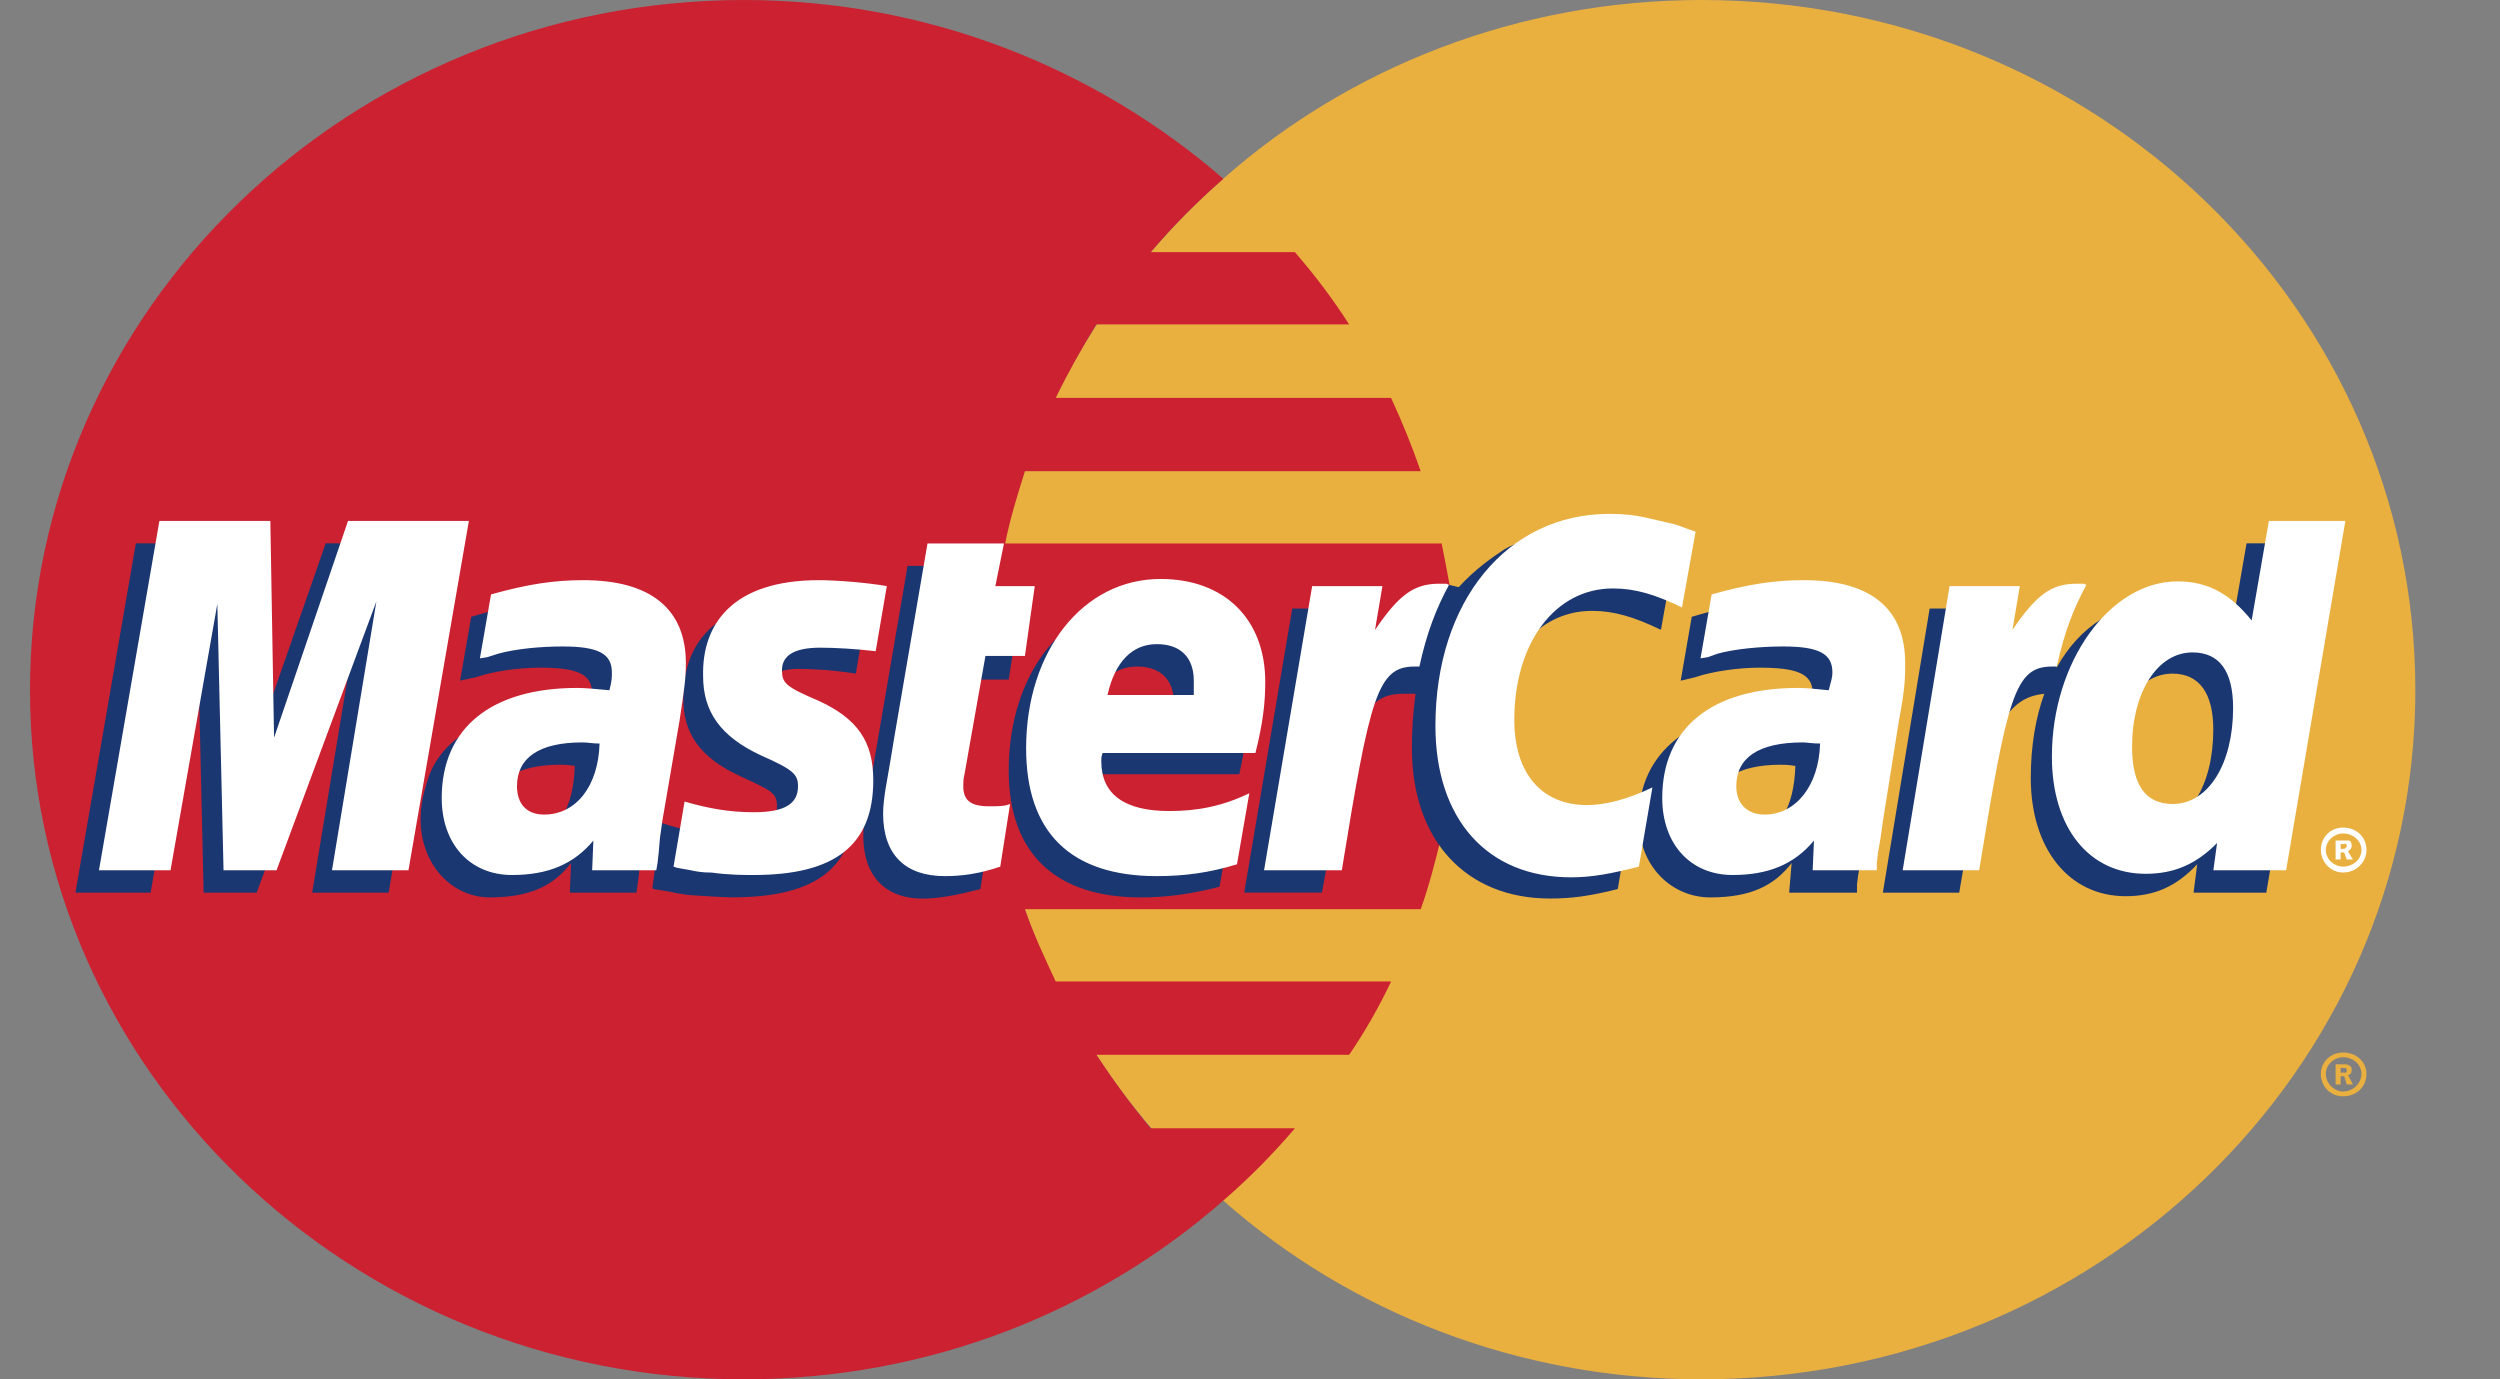
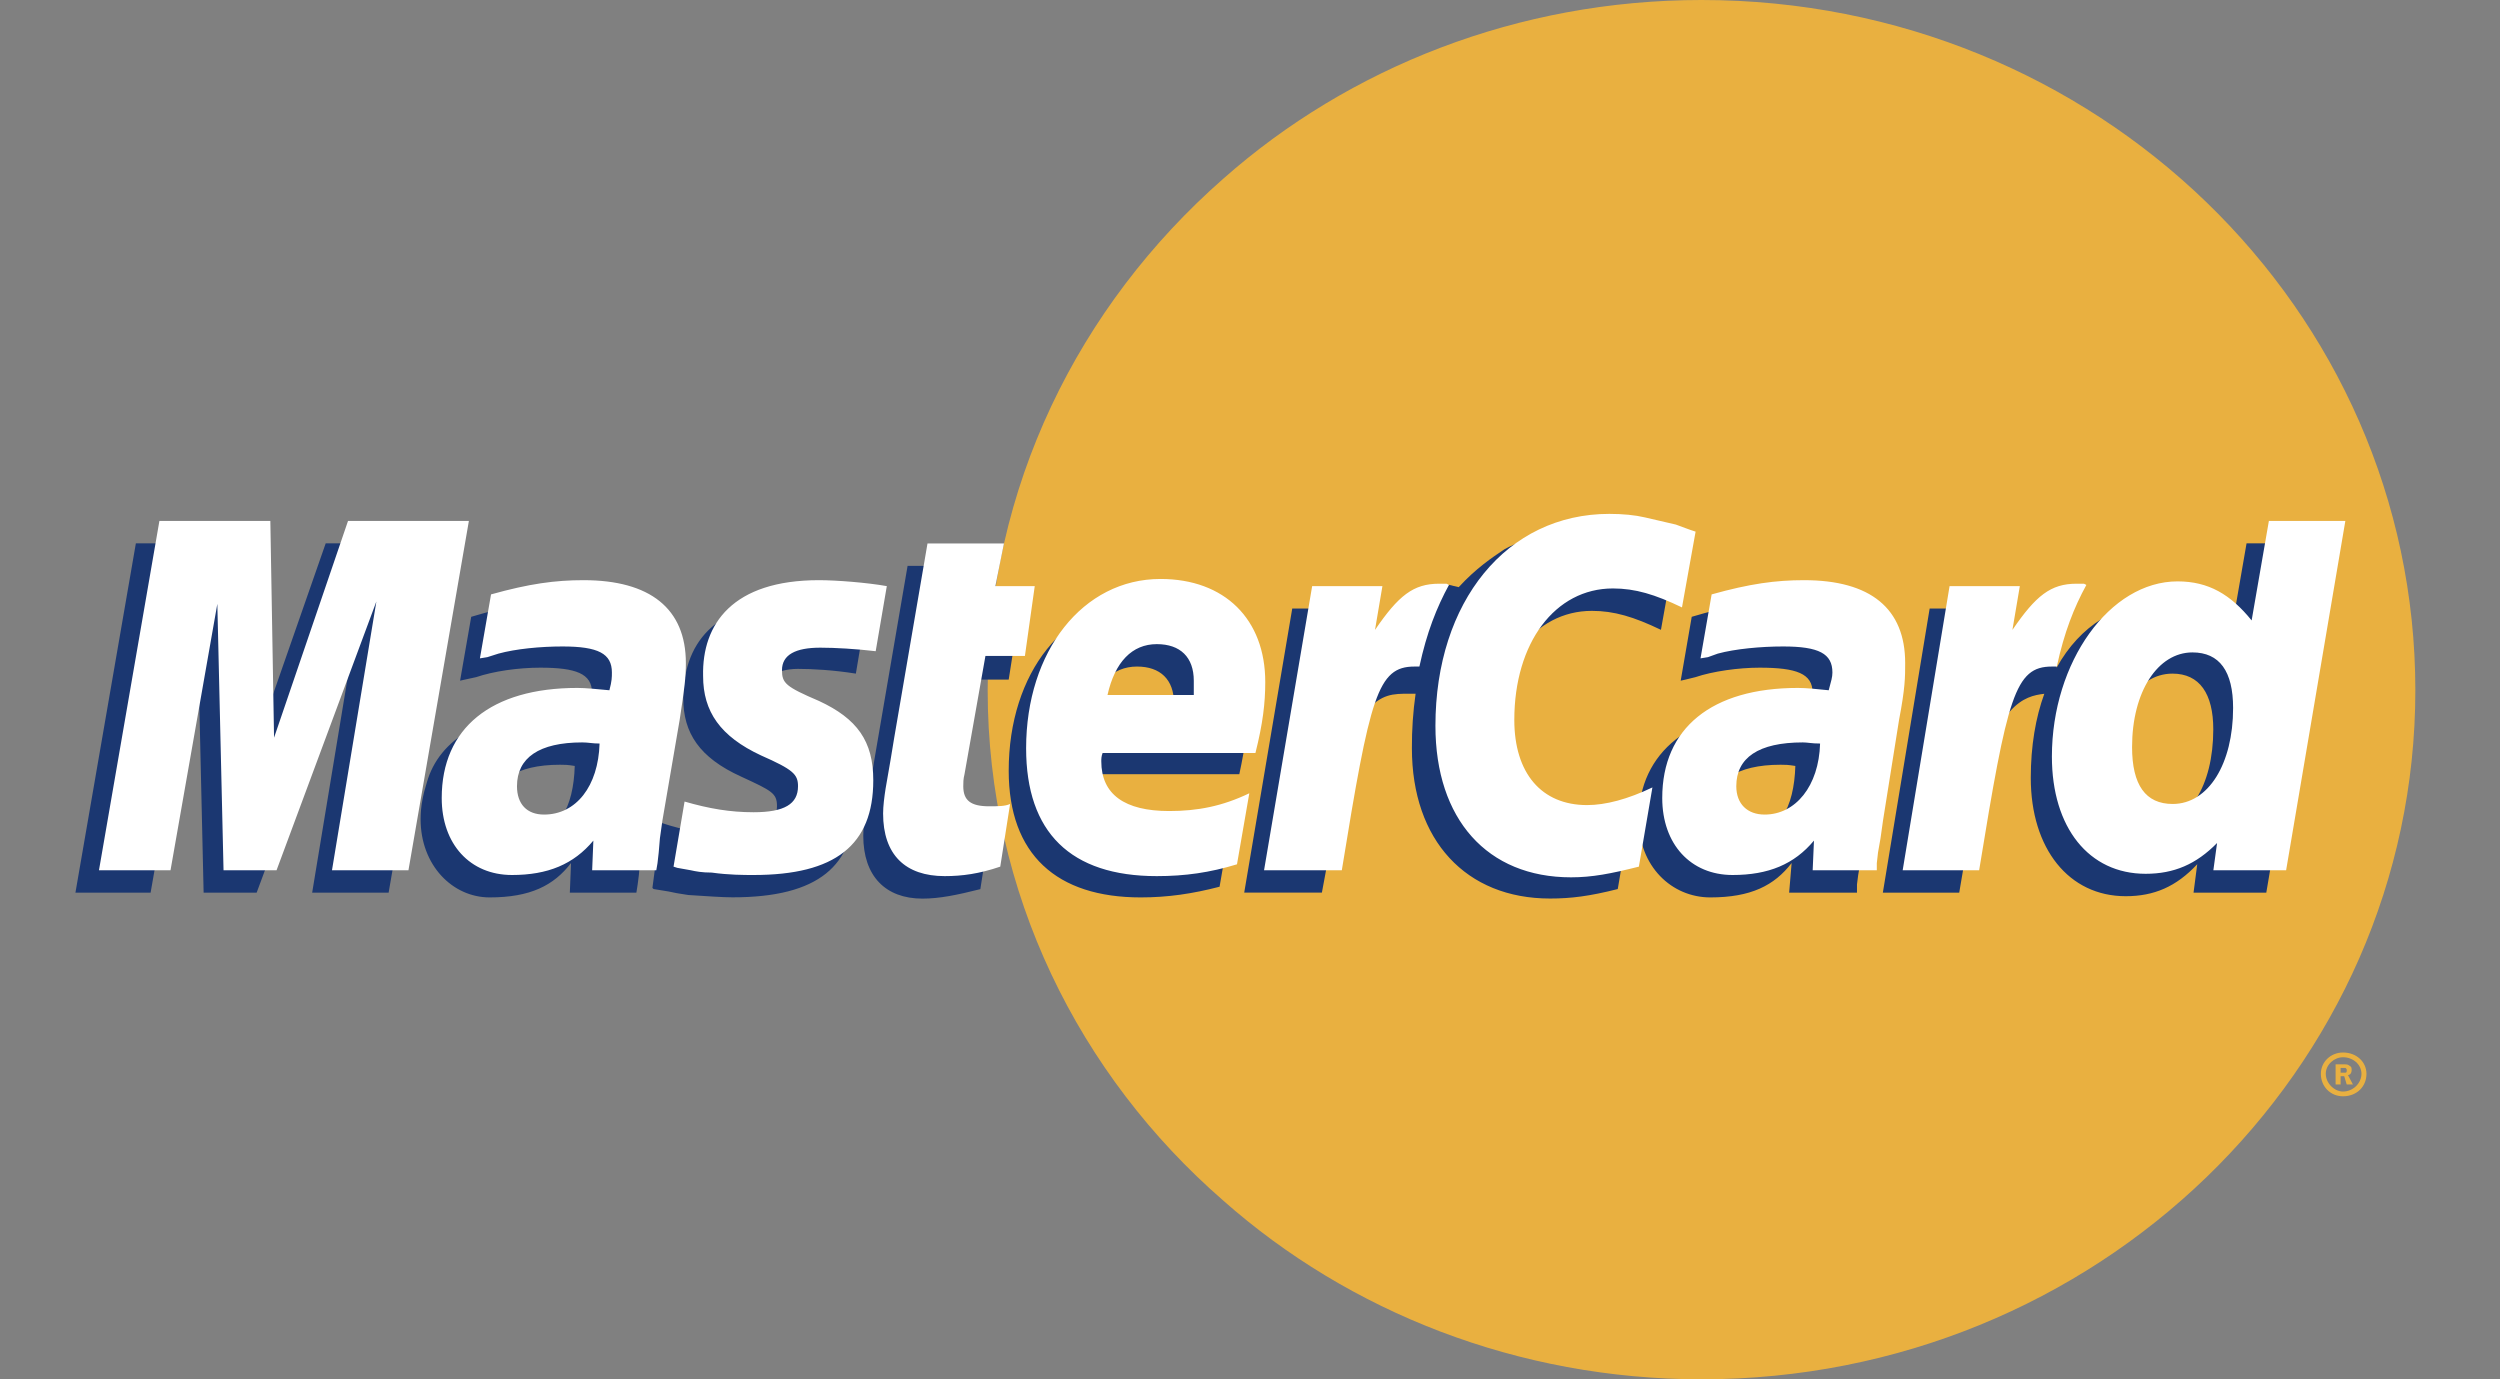
<svg xmlns="http://www.w3.org/2000/svg" width="29" height="16" viewBox="0 0 29 16" fill="none">
  <rect x="0" y="0" width="29" height="16" fill="#808080" stroke="none" />
  <path fill-rule="evenodd" clip-rule="evenodd" d="M14.189 13.926C15.648 15.217 17.607 16 19.738 16C24.314 16 28.018 12.415 28.018 8.007C28.018 3.585 24.314 0 19.738 0C17.607 0 15.648 0.783 14.189 2.074C12.515 3.543 11.457 5.658 11.457 8.007C11.457 10.355 12.515 12.47 14.189 13.926Z" fill="#E9B040" />
  <path fill-rule="evenodd" clip-rule="evenodd" d="M26.922 12.456C26.922 12.319 27.036 12.209 27.179 12.209C27.336 12.209 27.451 12.319 27.451 12.456C27.451 12.607 27.336 12.717 27.179 12.717C27.036 12.717 26.922 12.607 26.922 12.456ZM27.179 12.662C27.294 12.662 27.393 12.566 27.393 12.456C27.393 12.347 27.294 12.264 27.179 12.264C27.079 12.264 26.979 12.347 26.979 12.456C26.979 12.566 27.079 12.662 27.179 12.662ZM27.151 12.58H27.093V12.346H27.193C27.208 12.346 27.236 12.346 27.251 12.36C27.279 12.374 27.279 12.388 27.279 12.415C27.279 12.443 27.265 12.47 27.236 12.47L27.294 12.58H27.222L27.193 12.484H27.151V12.58V12.443H27.208C27.222 12.443 27.222 12.429 27.222 12.415C27.222 12.401 27.222 12.401 27.208 12.388H27.151V12.58Z" fill="#E9B040" />
-   <path fill-rule="evenodd" clip-rule="evenodd" d="M16.866 7.155C16.837 6.867 16.78 6.592 16.723 6.304H11.66C11.717 6.015 11.803 5.741 11.889 5.466H16.48C16.38 5.177 16.265 4.893 16.136 4.615H12.246C12.389 4.324 12.547 4.04 12.718 3.763H15.65C15.462 3.47 15.251 3.19 15.021 2.925H13.348C13.607 2.622 13.889 2.337 14.191 2.074C12.719 0.797 10.773 0 8.628 0C4.066 0 0.348 3.585 0.348 8.007C0.348 12.415 4.066 16 8.628 16C10.773 16 12.718 15.217 14.191 13.926C14.49 13.667 14.767 13.387 15.021 13.088H13.348C13.119 12.813 12.919 12.539 12.718 12.236H15.65C15.835 11.965 15.997 11.68 16.137 11.385H12.246C12.118 11.11 11.989 10.836 11.889 10.547H16.48C16.579 10.273 16.651 9.984 16.722 9.696C16.78 9.421 16.837 9.133 16.866 8.844C16.895 8.566 16.909 8.286 16.909 8.006C16.909 7.718 16.894 7.43 16.866 7.155Z" fill="#CC2131" />
-   <path fill-rule="evenodd" clip-rule="evenodd" d="M26.922 9.86C26.922 9.709 27.036 9.6 27.179 9.6C27.336 9.6 27.451 9.71 27.451 9.86C27.451 9.998 27.336 10.121 27.179 10.121C27.036 10.121 26.922 9.998 26.922 9.86ZM27.179 10.053C27.294 10.053 27.393 9.97 27.393 9.86C27.393 9.751 27.294 9.668 27.179 9.668C27.079 9.668 26.979 9.751 26.979 9.86C26.979 9.97 27.079 10.053 27.179 10.053ZM27.151 9.97H27.093V9.75H27.251C27.279 9.764 27.279 9.792 27.279 9.819C27.279 9.833 27.265 9.86 27.236 9.874L27.294 9.97H27.222L27.193 9.888H27.151V9.97V9.847H27.179C27.193 9.847 27.208 9.847 27.208 9.833C27.222 9.833 27.222 9.819 27.222 9.805C27.222 9.805 27.222 9.792 27.208 9.792C27.208 9.778 27.193 9.792 27.179 9.792H27.151V9.97Z" fill="white" />
  <path fill-rule="evenodd" clip-rule="evenodd" d="M11.372 10.314C11.101 10.382 10.9 10.424 10.7 10.424C10.271 10.424 10.014 10.162 10.014 9.695C10.014 9.599 10.028 9.503 10.042 9.393L10.099 9.078L10.142 8.817L10.528 6.564H11.386L11.286 7.059H11.83L11.701 7.883H11.158L10.929 9.229C10.915 9.298 10.915 9.339 10.915 9.366C10.915 9.545 11 9.613 11.215 9.613C11.315 9.613 11.401 9.6 11.486 9.586L11.372 10.314ZM14.147 10.286C13.832 10.368 13.546 10.41 13.232 10.41C12.259 10.41 11.701 9.915 11.701 8.94C11.701 7.8 12.359 6.976 13.274 6.976C14.004 6.976 14.476 7.443 14.476 8.171C14.476 8.418 14.447 8.652 14.376 8.981H12.588C12.573 9.036 12.573 9.064 12.573 9.091C12.573 9.476 12.845 9.668 13.36 9.668C13.689 9.668 13.975 9.599 14.29 9.462L14.147 10.286ZM13.618 8.322V8.157C13.618 7.883 13.46 7.732 13.189 7.732C12.902 7.732 12.702 7.938 12.617 8.322H13.618V8.322ZM4.508 10.355H3.621L4.136 7.237L2.977 10.355H2.362L2.291 7.251L1.747 10.355H0.875L1.576 6.303H2.877L2.906 8.803L3.778 6.303H5.208L4.508 10.355ZM6.667 8.885C6.581 8.871 6.553 8.871 6.496 8.871C5.981 8.871 5.723 9.064 5.723 9.366C5.723 9.572 5.852 9.709 6.052 9.709C6.481 9.709 6.653 9.366 6.667 8.885ZM7.382 10.355H6.61L6.624 10.011C6.424 10.272 6.152 10.41 5.68 10.41C5.251 10.41 4.879 10.039 4.879 9.503C4.879 9.352 4.908 9.215 4.951 9.078C5.094 8.569 5.623 8.254 6.438 8.24C6.538 8.24 6.696 8.24 6.839 8.254C6.867 8.144 6.867 8.102 6.867 8.034C6.867 7.814 6.681 7.745 6.267 7.745C6.009 7.745 5.723 7.787 5.523 7.855L5.394 7.883L5.337 7.896L5.466 7.155C5.88 7.031 6.181 6.976 6.51 6.976C7.282 6.976 7.697 7.32 7.697 7.951C7.697 8.116 7.711 8.24 7.654 8.597L7.454 9.778L7.425 9.984L7.411 10.149L7.397 10.259L7.382 10.355ZM18.466 7.086C18.723 7.086 18.952 7.155 19.267 7.306L19.424 6.427C19.338 6.386 19.309 6.386 19.195 6.344L18.838 6.248C18.723 6.221 18.581 6.207 18.423 6.207C17.98 6.207 17.722 6.221 17.451 6.372C17.308 6.468 17.122 6.592 16.921 6.811L16.807 6.784L15.891 7.402L15.934 7.059H14.99L14.433 10.354H15.334L15.663 8.583C15.663 8.583 15.792 8.336 15.849 8.254C16.021 8.047 16.163 8.047 16.349 8.047H16.421C16.391 8.257 16.377 8.468 16.378 8.679C16.378 9.75 17.007 10.423 17.98 10.423C18.223 10.423 18.438 10.396 18.766 10.313L18.924 9.38C18.638 9.531 18.38 9.599 18.166 9.599C17.637 9.599 17.322 9.215 17.322 8.611C17.322 7.718 17.794 7.086 18.466 7.086ZM26.06 6.303L25.86 7.457C25.645 7.141 25.387 6.99 25.044 6.99C24.572 6.99 24.129 7.251 23.857 7.745V7.732L23.285 7.402L23.342 7.059H22.384L21.841 10.355H22.727L23.028 8.583C23.028 8.583 23.257 8.336 23.314 8.254C23.457 8.089 23.6 8.061 23.714 8.048C23.614 8.322 23.557 8.652 23.557 9.023C23.557 9.847 24 10.396 24.658 10.396C24.987 10.396 25.244 10.286 25.488 10.025L25.445 10.355H26.289L26.975 6.303H26.06ZM24.959 9.572C24.658 9.572 24.501 9.352 24.501 8.926C24.501 8.281 24.787 7.814 25.201 7.814C25.516 7.814 25.674 8.048 25.674 8.46C25.674 9.119 25.388 9.572 24.959 9.572ZM20.826 8.885C20.74 8.871 20.711 8.871 20.654 8.871C20.139 8.871 19.881 9.064 19.881 9.366C19.881 9.572 20.01 9.709 20.21 9.709C20.64 9.709 20.811 9.366 20.826 8.885ZM21.541 10.355H20.754L20.783 10.011C20.582 10.272 20.311 10.41 19.839 10.41C19.395 10.41 19.009 10.053 19.009 9.503C19.009 8.721 19.624 8.24 20.597 8.24C20.697 8.24 20.854 8.24 20.983 8.254C21.012 8.144 21.026 8.103 21.026 8.034C21.026 7.814 20.84 7.745 20.411 7.745C20.168 7.745 19.867 7.787 19.667 7.855L19.553 7.883L19.496 7.896L19.624 7.155C20.039 7.031 20.34 6.976 20.668 6.976C21.441 6.976 21.841 7.32 21.841 7.951C21.841 8.116 21.87 8.24 21.798 8.597L21.612 9.778L21.584 9.984L21.555 10.149L21.541 10.259V10.355H21.541ZM9.256 7.759C9.427 7.759 9.67 7.773 9.928 7.814L10.057 7.045C9.799 7.017 9.456 6.976 9.256 6.976C8.255 6.976 7.926 7.498 7.926 8.102C7.926 8.501 8.112 8.789 8.598 9.009C8.955 9.174 9.013 9.201 9.013 9.352C9.013 9.558 8.827 9.682 8.483 9.682C8.212 9.682 7.954 9.64 7.668 9.544L7.568 10.3L7.582 10.313L7.754 10.341C7.811 10.354 7.883 10.368 7.983 10.382C8.197 10.396 8.383 10.409 8.498 10.409C9.499 10.409 9.914 10.039 9.914 9.311C9.914 8.858 9.685 8.583 9.241 8.391C8.855 8.226 8.812 8.199 8.812 8.047C8.812 7.896 8.984 7.759 9.256 7.759Z" fill="#1B3771" />
  <path fill-rule="evenodd" clip-rule="evenodd" d="M19.669 6.167L19.511 7.046C19.197 6.895 18.968 6.826 18.71 6.826C18.038 6.826 17.566 7.458 17.566 8.351C17.566 8.969 17.881 9.339 18.41 9.339C18.625 9.339 18.882 9.271 19.168 9.134L19.011 10.053C18.682 10.136 18.467 10.177 18.224 10.177C17.252 10.177 16.651 9.504 16.651 8.419C16.651 6.977 17.48 5.961 18.668 5.961C18.825 5.961 18.968 5.975 19.082 6.002L19.44 6.085C19.554 6.126 19.583 6.14 19.669 6.167ZM16.78 6.771H16.694C16.394 6.771 16.222 6.909 15.95 7.307L16.036 6.799H15.221L14.663 10.095H15.565C15.893 8.076 15.979 7.732 16.408 7.732H16.465C16.551 7.334 16.666 7.046 16.808 6.785L16.78 6.771ZM11.603 10.053C11.36 10.136 11.159 10.163 10.959 10.163C10.502 10.163 10.244 9.916 10.244 9.436C10.244 9.353 10.258 9.243 10.273 9.147L10.33 8.818L10.373 8.557L10.759 6.304H11.646L11.546 6.799H12.003L11.889 7.609H11.431L11.188 8.982C11.174 9.037 11.174 9.079 11.174 9.12C11.174 9.285 11.26 9.353 11.474 9.353C11.574 9.353 11.66 9.353 11.717 9.326L11.603 10.053ZM8.156 7.842C8.156 8.255 8.356 8.543 8.828 8.763C9.2 8.927 9.257 8.982 9.257 9.12C9.257 9.326 9.1 9.422 8.742 9.422C8.471 9.422 8.227 9.381 7.941 9.298L7.813 10.053L7.856 10.067L8.013 10.095C8.07 10.108 8.142 10.122 8.256 10.122C8.456 10.15 8.628 10.15 8.742 10.15C9.686 10.15 10.13 9.806 10.13 9.051C10.13 8.598 9.944 8.337 9.5 8.131C9.114 7.966 9.071 7.925 9.071 7.774C9.071 7.595 9.229 7.513 9.515 7.513C9.686 7.513 9.93 7.527 10.158 7.554L10.287 6.799C10.058 6.758 9.701 6.73 9.5 6.73C8.499 6.73 8.142 7.238 8.156 7.842ZM26.519 10.095H25.675L25.718 9.779C25.475 10.026 25.218 10.136 24.889 10.136C24.231 10.136 23.802 9.601 23.802 8.776C23.802 7.678 24.474 6.744 25.26 6.744C25.618 6.744 25.875 6.895 26.119 7.197L26.319 6.043H27.206L26.519 10.095ZM25.203 9.326C25.618 9.326 25.904 8.859 25.904 8.213C25.904 7.787 25.747 7.568 25.432 7.568C25.032 7.568 24.732 8.021 24.732 8.666C24.732 9.106 24.889 9.326 25.203 9.326ZM14.349 10.026C14.034 10.122 13.748 10.163 13.419 10.163C12.418 10.163 11.903 9.655 11.903 8.68C11.903 7.554 12.561 6.716 13.462 6.716C14.206 6.716 14.677 7.183 14.677 7.911C14.677 8.158 14.649 8.392 14.563 8.735H12.79C12.775 8.776 12.775 8.804 12.775 8.831C12.775 9.216 13.047 9.408 13.562 9.408C13.891 9.408 14.177 9.353 14.492 9.202L14.349 10.026ZM13.848 8.062V7.897C13.848 7.623 13.691 7.472 13.419 7.472C13.133 7.472 12.933 7.678 12.847 8.062H13.848ZM4.738 10.095H3.851L4.366 6.977L3.208 10.095H2.593L2.521 7.005L1.978 10.095H1.148L1.849 6.043H3.136L3.179 8.557L4.037 6.043H5.439L4.738 10.095ZM6.955 8.625C6.869 8.625 6.826 8.612 6.754 8.612C6.254 8.612 5.997 8.79 5.997 9.12C5.997 9.326 6.111 9.449 6.311 9.449C6.683 9.449 6.94 9.12 6.955 8.625ZM7.613 10.095H6.869L6.883 9.751C6.654 10.026 6.354 10.15 5.939 10.15C5.453 10.15 5.124 9.793 5.124 9.257C5.124 8.447 5.696 7.98 6.697 7.98C6.797 7.98 6.926 7.994 7.069 8.007C7.098 7.898 7.098 7.856 7.098 7.801C7.098 7.582 6.94 7.499 6.525 7.499C6.268 7.499 5.982 7.527 5.782 7.582L5.653 7.623L5.567 7.637L5.696 6.895C6.139 6.771 6.44 6.73 6.769 6.73C7.541 6.73 7.956 7.06 7.956 7.691C7.956 7.856 7.941 7.98 7.884 8.351L7.684 9.518L7.655 9.724L7.641 9.889L7.627 10.013L7.613 10.095ZM21.113 8.625C21.013 8.625 20.97 8.612 20.913 8.612C20.398 8.612 20.141 8.79 20.141 9.12C20.141 9.326 20.27 9.449 20.47 9.449C20.827 9.449 21.099 9.12 21.113 8.625ZM21.771 10.095H21.027L21.042 9.751C20.813 10.026 20.513 10.15 20.098 10.15C19.612 10.15 19.282 9.793 19.282 9.257C19.282 8.447 19.855 7.98 20.856 7.98C20.956 7.98 21.085 7.994 21.213 8.007C21.242 7.898 21.256 7.856 21.256 7.801C21.256 7.582 21.099 7.499 20.684 7.499C20.427 7.499 20.127 7.527 19.926 7.582L19.812 7.623L19.726 7.637L19.855 6.895C20.298 6.771 20.598 6.73 20.927 6.73C21.7 6.73 22.1 7.06 22.1 7.691C22.1 7.856 22.1 7.98 22.029 8.351L21.843 9.518L21.814 9.724L21.785 9.889L21.771 10.013V10.095H21.771ZM24.174 6.771H24.088C23.788 6.771 23.616 6.909 23.344 7.307L23.43 6.799H22.615L22.071 10.095H22.958C23.287 8.076 23.373 7.732 23.802 7.732H23.859C23.945 7.334 24.059 7.046 24.202 6.785L24.174 6.771Z" fill="white" />
</svg>